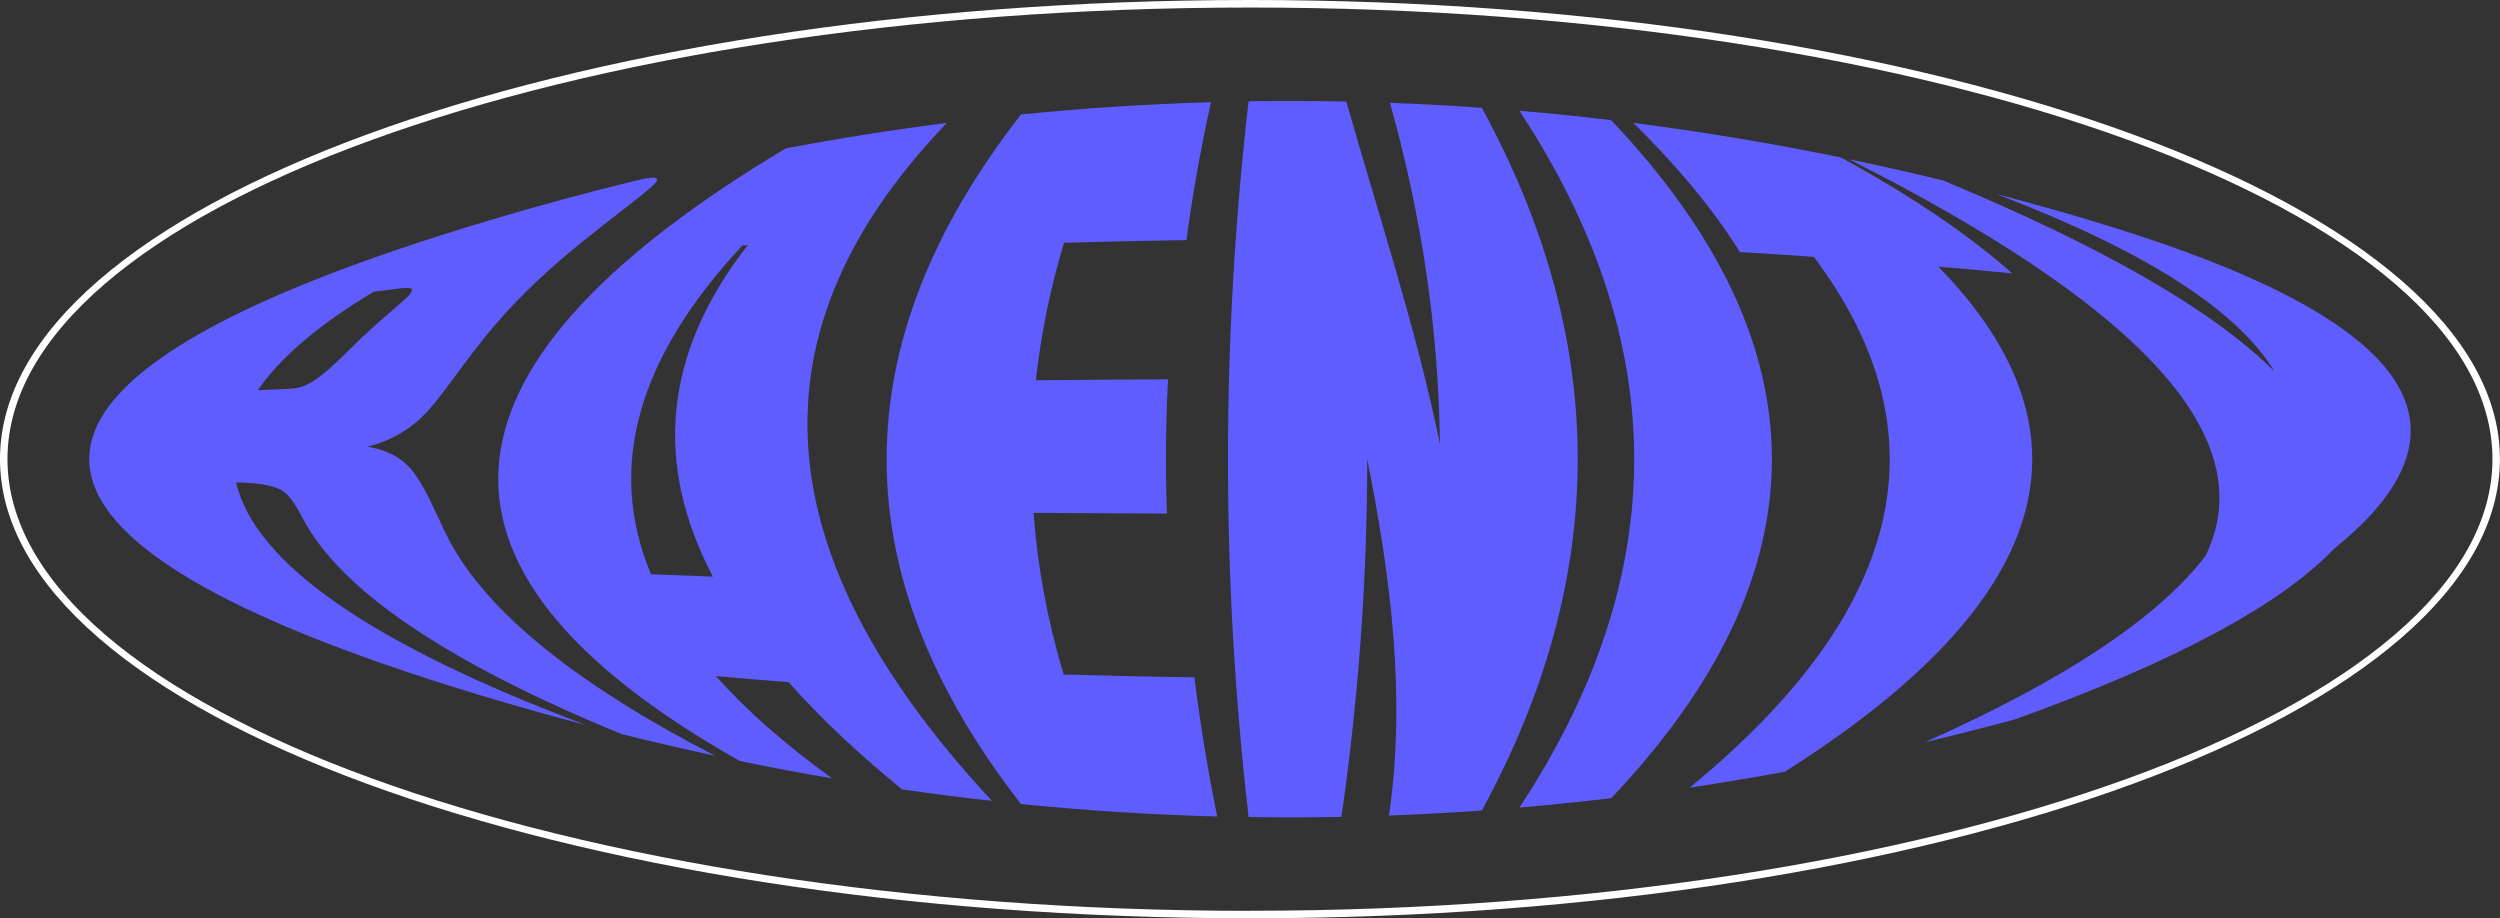
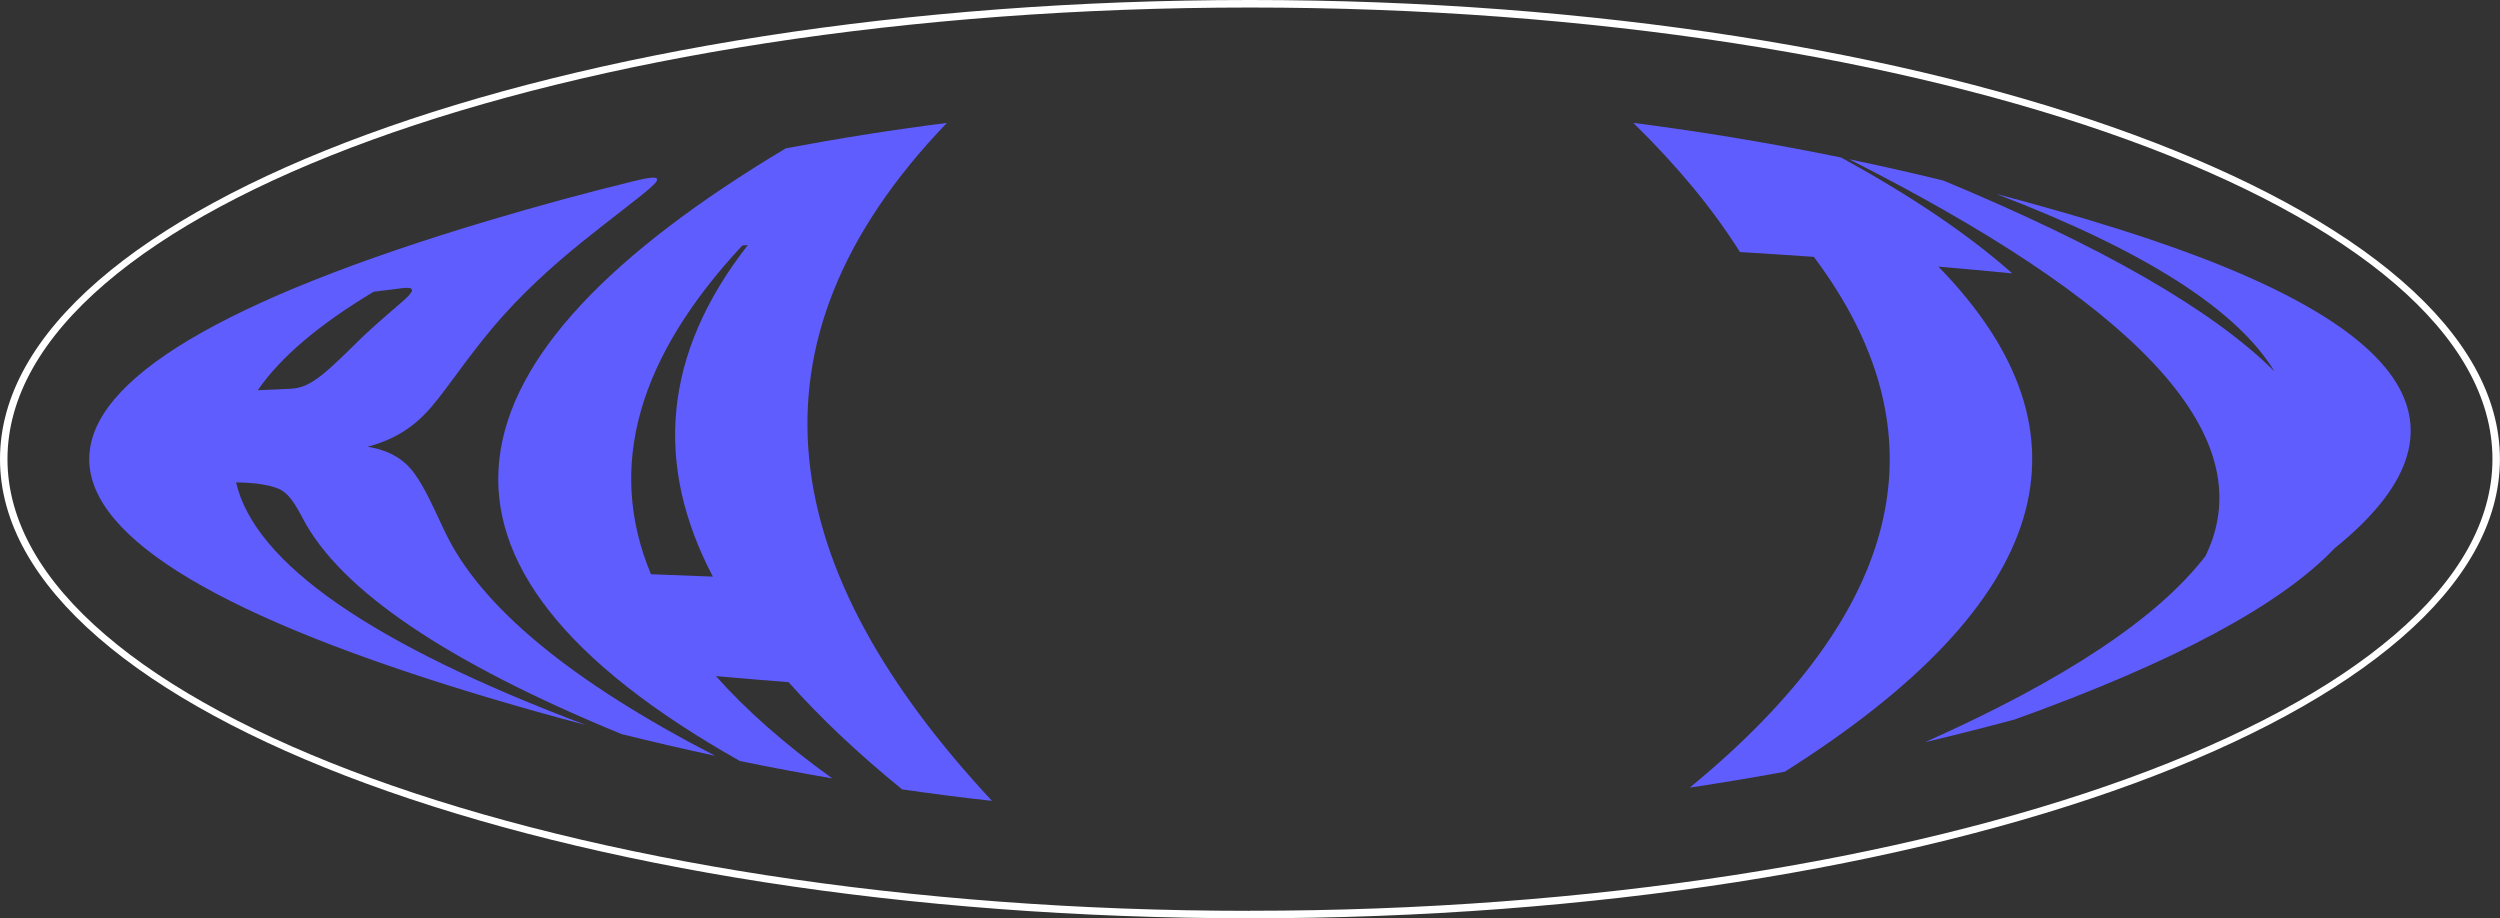
<svg xmlns="http://www.w3.org/2000/svg" width="98" height="36" viewBox="0 0 98 36" fill="none">
  <rect x="0" y="0" width="98" height="36" fill="#333333" stroke="none" />
  <g clip-path="url(#clip0_10_11512)">
    <path d="M17.431 20.827C17 19.911 16.675 19.16 16.262 18.585C15.852 18.007 15.272 17.654 14.407 17.512C15.503 17.224 16.285 16.696 16.927 15.93C17.578 15.164 18.237 14.135 19.3 12.862C20.408 11.542 21.674 10.405 22.852 9.456C24.035 8.507 24.973 7.812 25.471 7.382C25.969 6.951 25.852 6.854 24.9 7.087C22.995 7.552 21.091 8.068 19.186 8.637C-1.731 14.878 -1.731 21.119 19.186 27.36C20.44 27.735 21.697 28.088 22.951 28.415C14.554 25.247 9.989 22.077 9.253 18.909C9.992 18.921 10.543 19.003 10.915 19.157C11.293 19.313 11.547 19.708 11.876 20.335C13.361 23.149 17.522 25.961 24.36 28.775C25.585 29.078 26.807 29.364 28.032 29.626C22.348 26.691 18.814 23.759 17.431 20.824V20.827ZM11.425 15.238C10.985 15.258 10.545 15.276 10.106 15.296C10.988 14.009 12.503 12.721 14.648 11.436C15.023 11.389 15.4 11.342 15.775 11.295C16.18 11.245 16.247 11.342 16.022 11.586C15.802 11.831 15.087 12.379 14.193 13.225C12.857 14.533 12.216 15.205 11.425 15.235V15.238Z" fill="#605DFF" />
    <path d="M37.118 4.818C35.014 5.086 32.908 5.419 30.804 5.814C17.03 14.05 15.234 22.068 29.005 29.832C30.212 30.08 31.416 30.307 32.623 30.513C30.772 29.181 29.254 27.843 28.064 26.503C29.014 26.588 29.963 26.668 30.912 26.741C32.152 28.138 33.64 29.541 35.363 30.943C36.538 31.114 37.71 31.265 38.885 31.394C30.511 22.401 28.744 13.531 37.118 4.818ZM27.947 22.604C27.139 22.575 26.327 22.542 25.518 22.51C23.74 18.255 25.055 13.959 29.099 9.624C29.172 9.618 29.242 9.612 29.316 9.606C25.964 13.897 25.647 18.231 27.947 22.607V22.604Z" fill="#605DFF" />
-     <path d="M41.693 26.438C41.063 24.328 40.671 22.218 40.516 20.105C42.259 20.117 43.999 20.126 45.743 20.132C45.681 18.379 45.696 16.622 45.787 14.869C44.061 14.878 42.332 14.89 40.606 14.907C40.803 13.11 41.169 11.315 41.708 9.518C43.308 9.471 44.908 9.435 46.507 9.412C46.751 7.608 47.073 5.808 47.471 4.005C44.99 4.078 42.508 4.237 40.023 4.488C33 13.499 33 22.507 40.023 31.518C42.587 31.774 45.151 31.939 47.715 32.007C47.345 30.189 47.047 28.368 46.821 26.55C45.113 26.529 43.402 26.491 41.693 26.441V26.438Z" fill="#605DFF" />
-     <path d="M58.081 4.226C56.883 4.14 55.684 4.075 54.486 4.031C55.74 8.492 56.394 12.954 56.446 17.412C55.538 12.951 54.052 8.469 52.775 3.981C51.497 3.954 50.223 3.952 48.945 3.969C47.867 13.322 47.867 22.675 48.945 32.028C50.158 32.045 51.371 32.045 52.584 32.022C53.258 27.348 53.595 22.672 53.595 17.998C54.527 22.672 55.122 27.337 54.448 31.969C55.661 31.925 56.874 31.857 58.087 31.771C63.1 22.59 63.1 13.408 58.087 4.226H58.081Z" fill="#605DFF" />
-     <path d="M63.159 4.712C61.96 4.567 60.762 4.444 59.56 4.343C65.561 13.449 65.561 22.554 59.56 31.657C60.759 31.553 61.957 31.43 63.159 31.288C71.559 22.43 71.559 13.573 63.159 4.712Z" fill="#605DFF" />
    <path d="M75.982 10.452C76.949 10.534 77.913 10.623 78.88 10.717C77.174 9.203 74.939 7.691 72.173 6.176C69.457 5.619 66.743 5.166 64.027 4.818C65.75 6.506 67.145 8.192 68.206 9.88C69.172 9.939 70.136 10.001 71.103 10.069C76.304 17.003 74.684 23.936 66.24 30.873C67.482 30.687 68.721 30.481 69.963 30.251C80.412 23.65 82.419 17.053 75.985 10.452H75.982Z" fill="#605DFF" />
    <path d="M81.935 8.637C80.707 8.271 79.479 7.927 78.254 7.603C84.161 9.86 87.716 12.179 89.157 14.557C86.713 12.12 82.31 9.627 76.18 7.078C74.95 6.777 73.719 6.5 72.488 6.244C83.288 11.71 88.835 16.911 86.456 21.794C84.586 24.228 80.924 26.659 75.462 29.093C76.634 28.816 77.803 28.518 78.975 28.203C85.207 25.966 89.389 23.727 91.519 21.49C97.288 16.835 94.985 12.532 81.938 8.64L81.935 8.637Z" fill="#605DFF" />
    <path d="M48.998 0C21.981 0 0 8.074 0 17.998C0 27.923 21.981 35.997 48.998 35.997C76.016 35.997 97.997 27.923 97.997 17.998C97.997 8.074 76.019 0 48.998 0ZM48.998 35.705C22.142 35.705 0.293 27.761 0.293 17.998C0.293 8.236 22.142 0.295 48.998 0.295C75.855 0.295 97.704 8.236 97.704 17.998C97.704 27.761 75.855 35.702 48.998 35.702V35.705Z" fill="white" />
  </g>
  <defs>
    <clipPath id="clip0_10_11512">
      <rect width="98" height="36" fill="white" />
    </clipPath>
  </defs>
</svg>